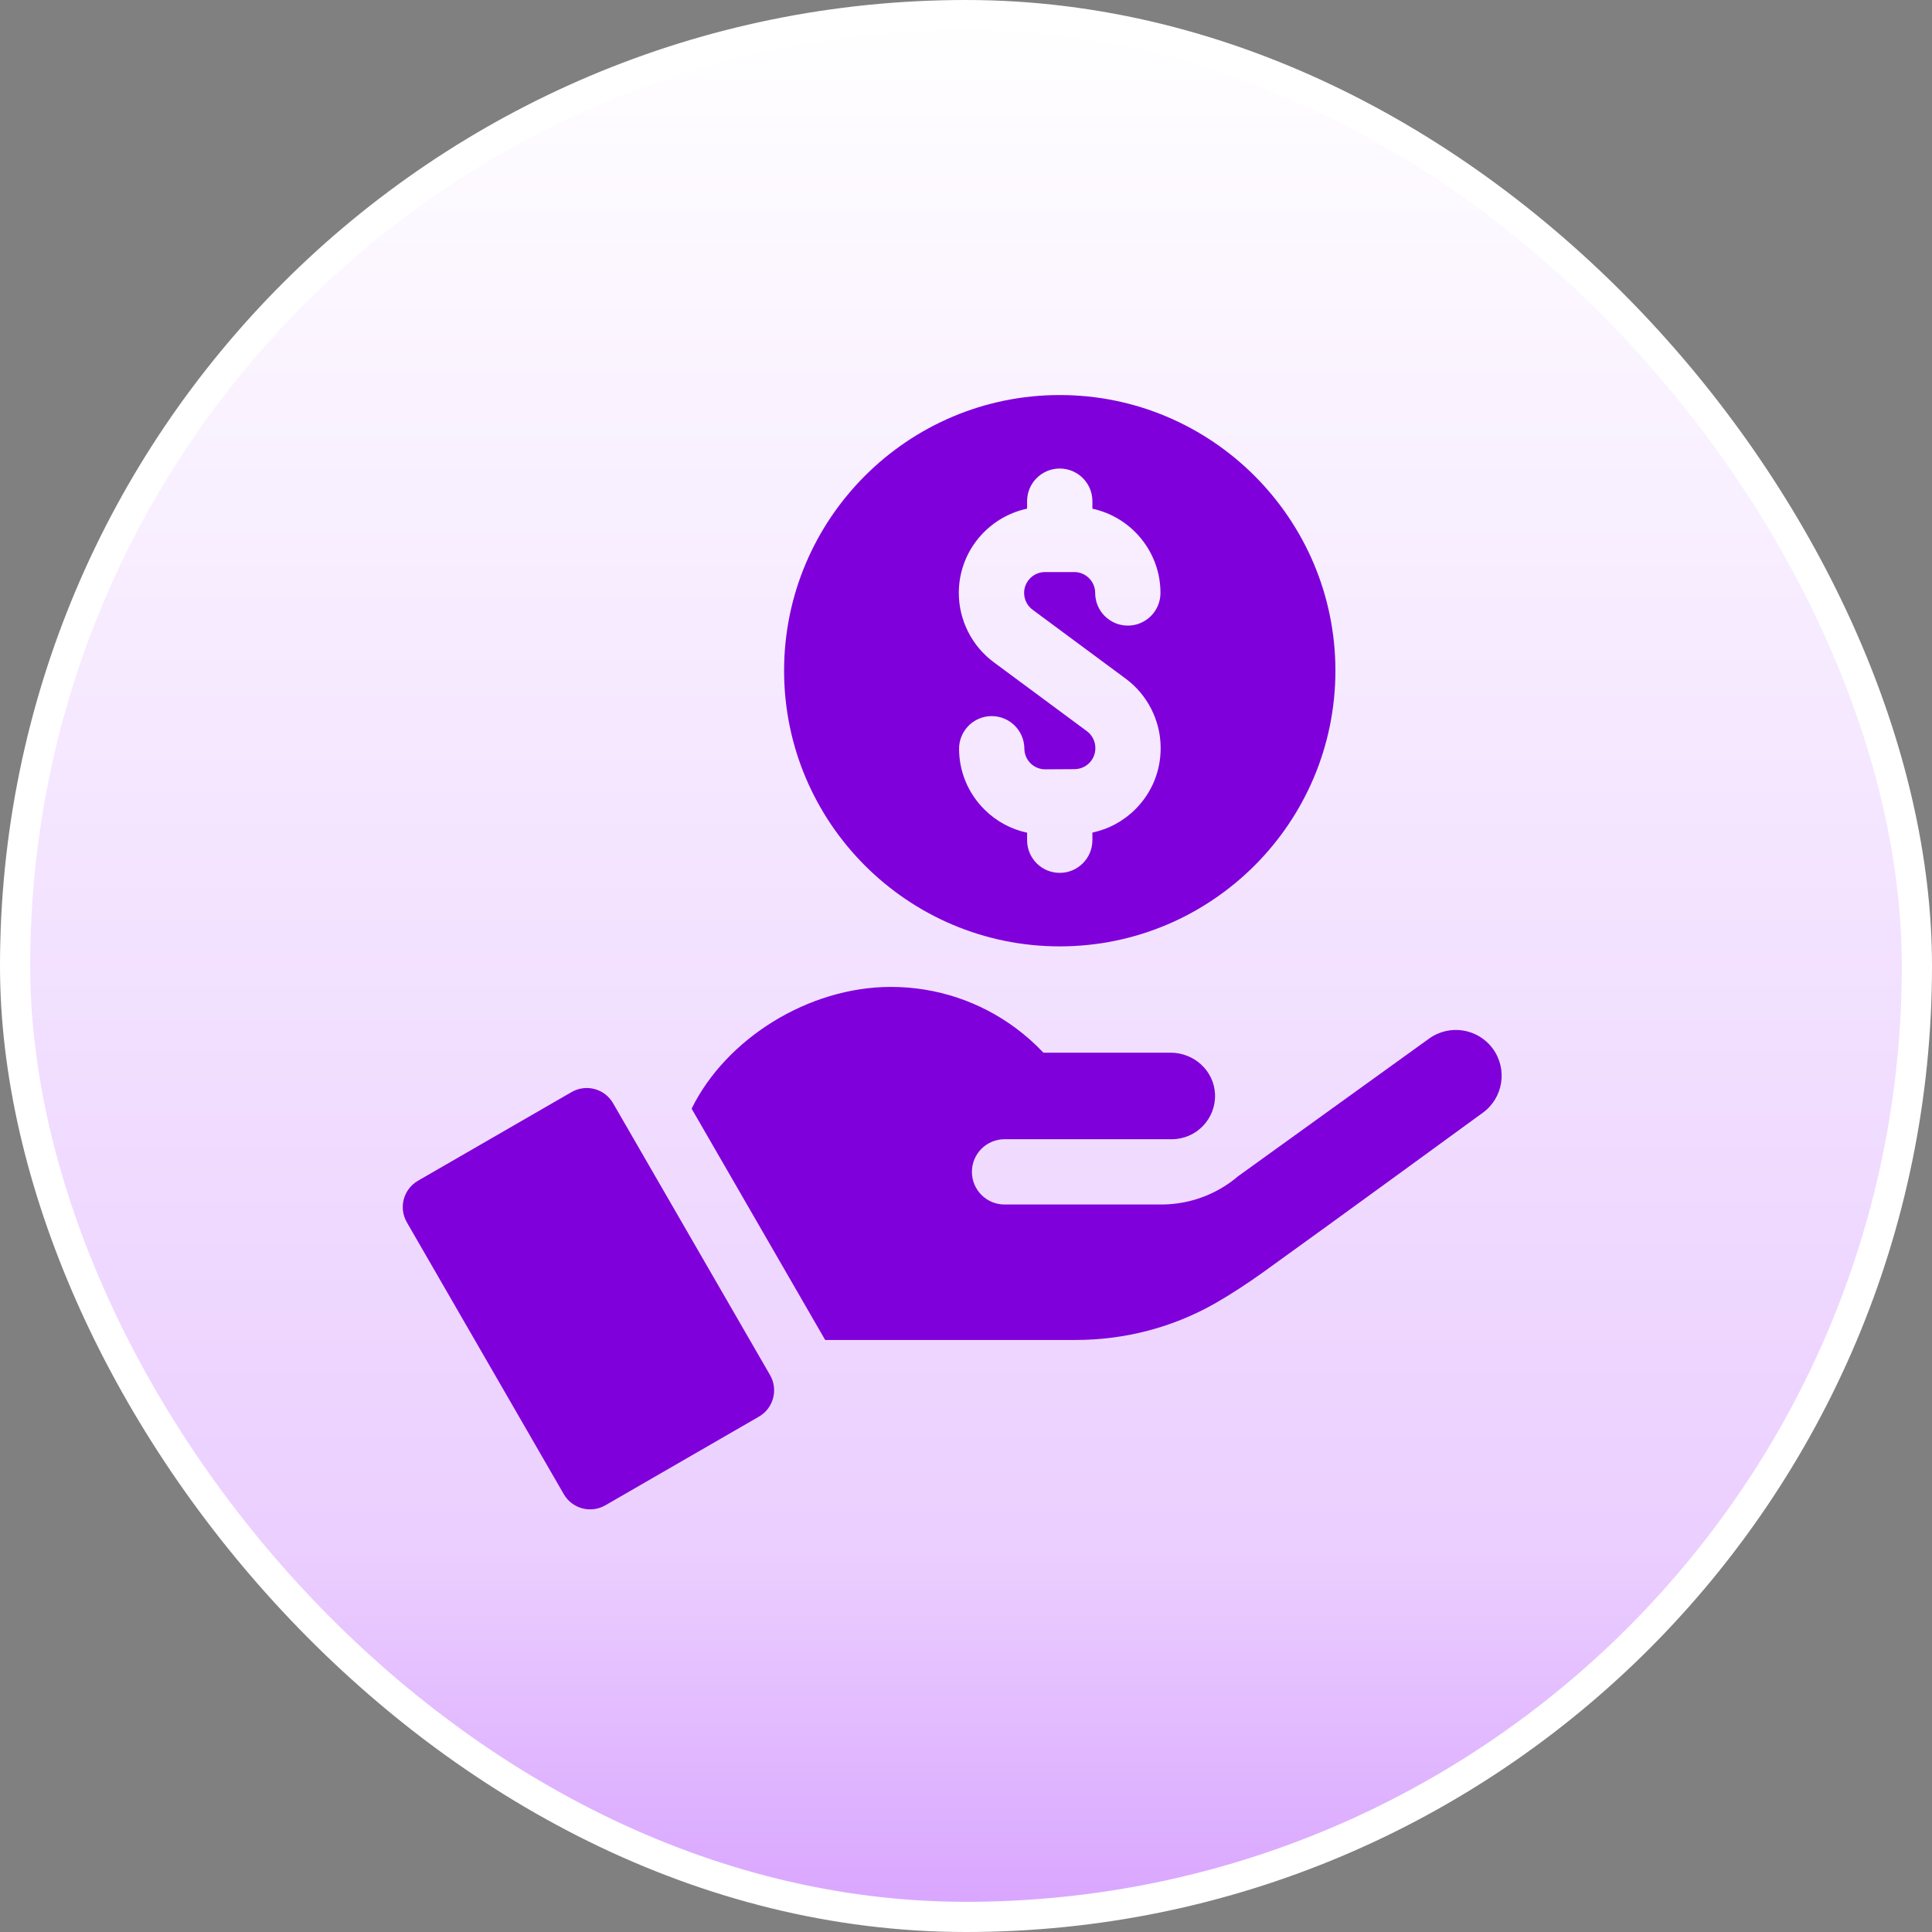
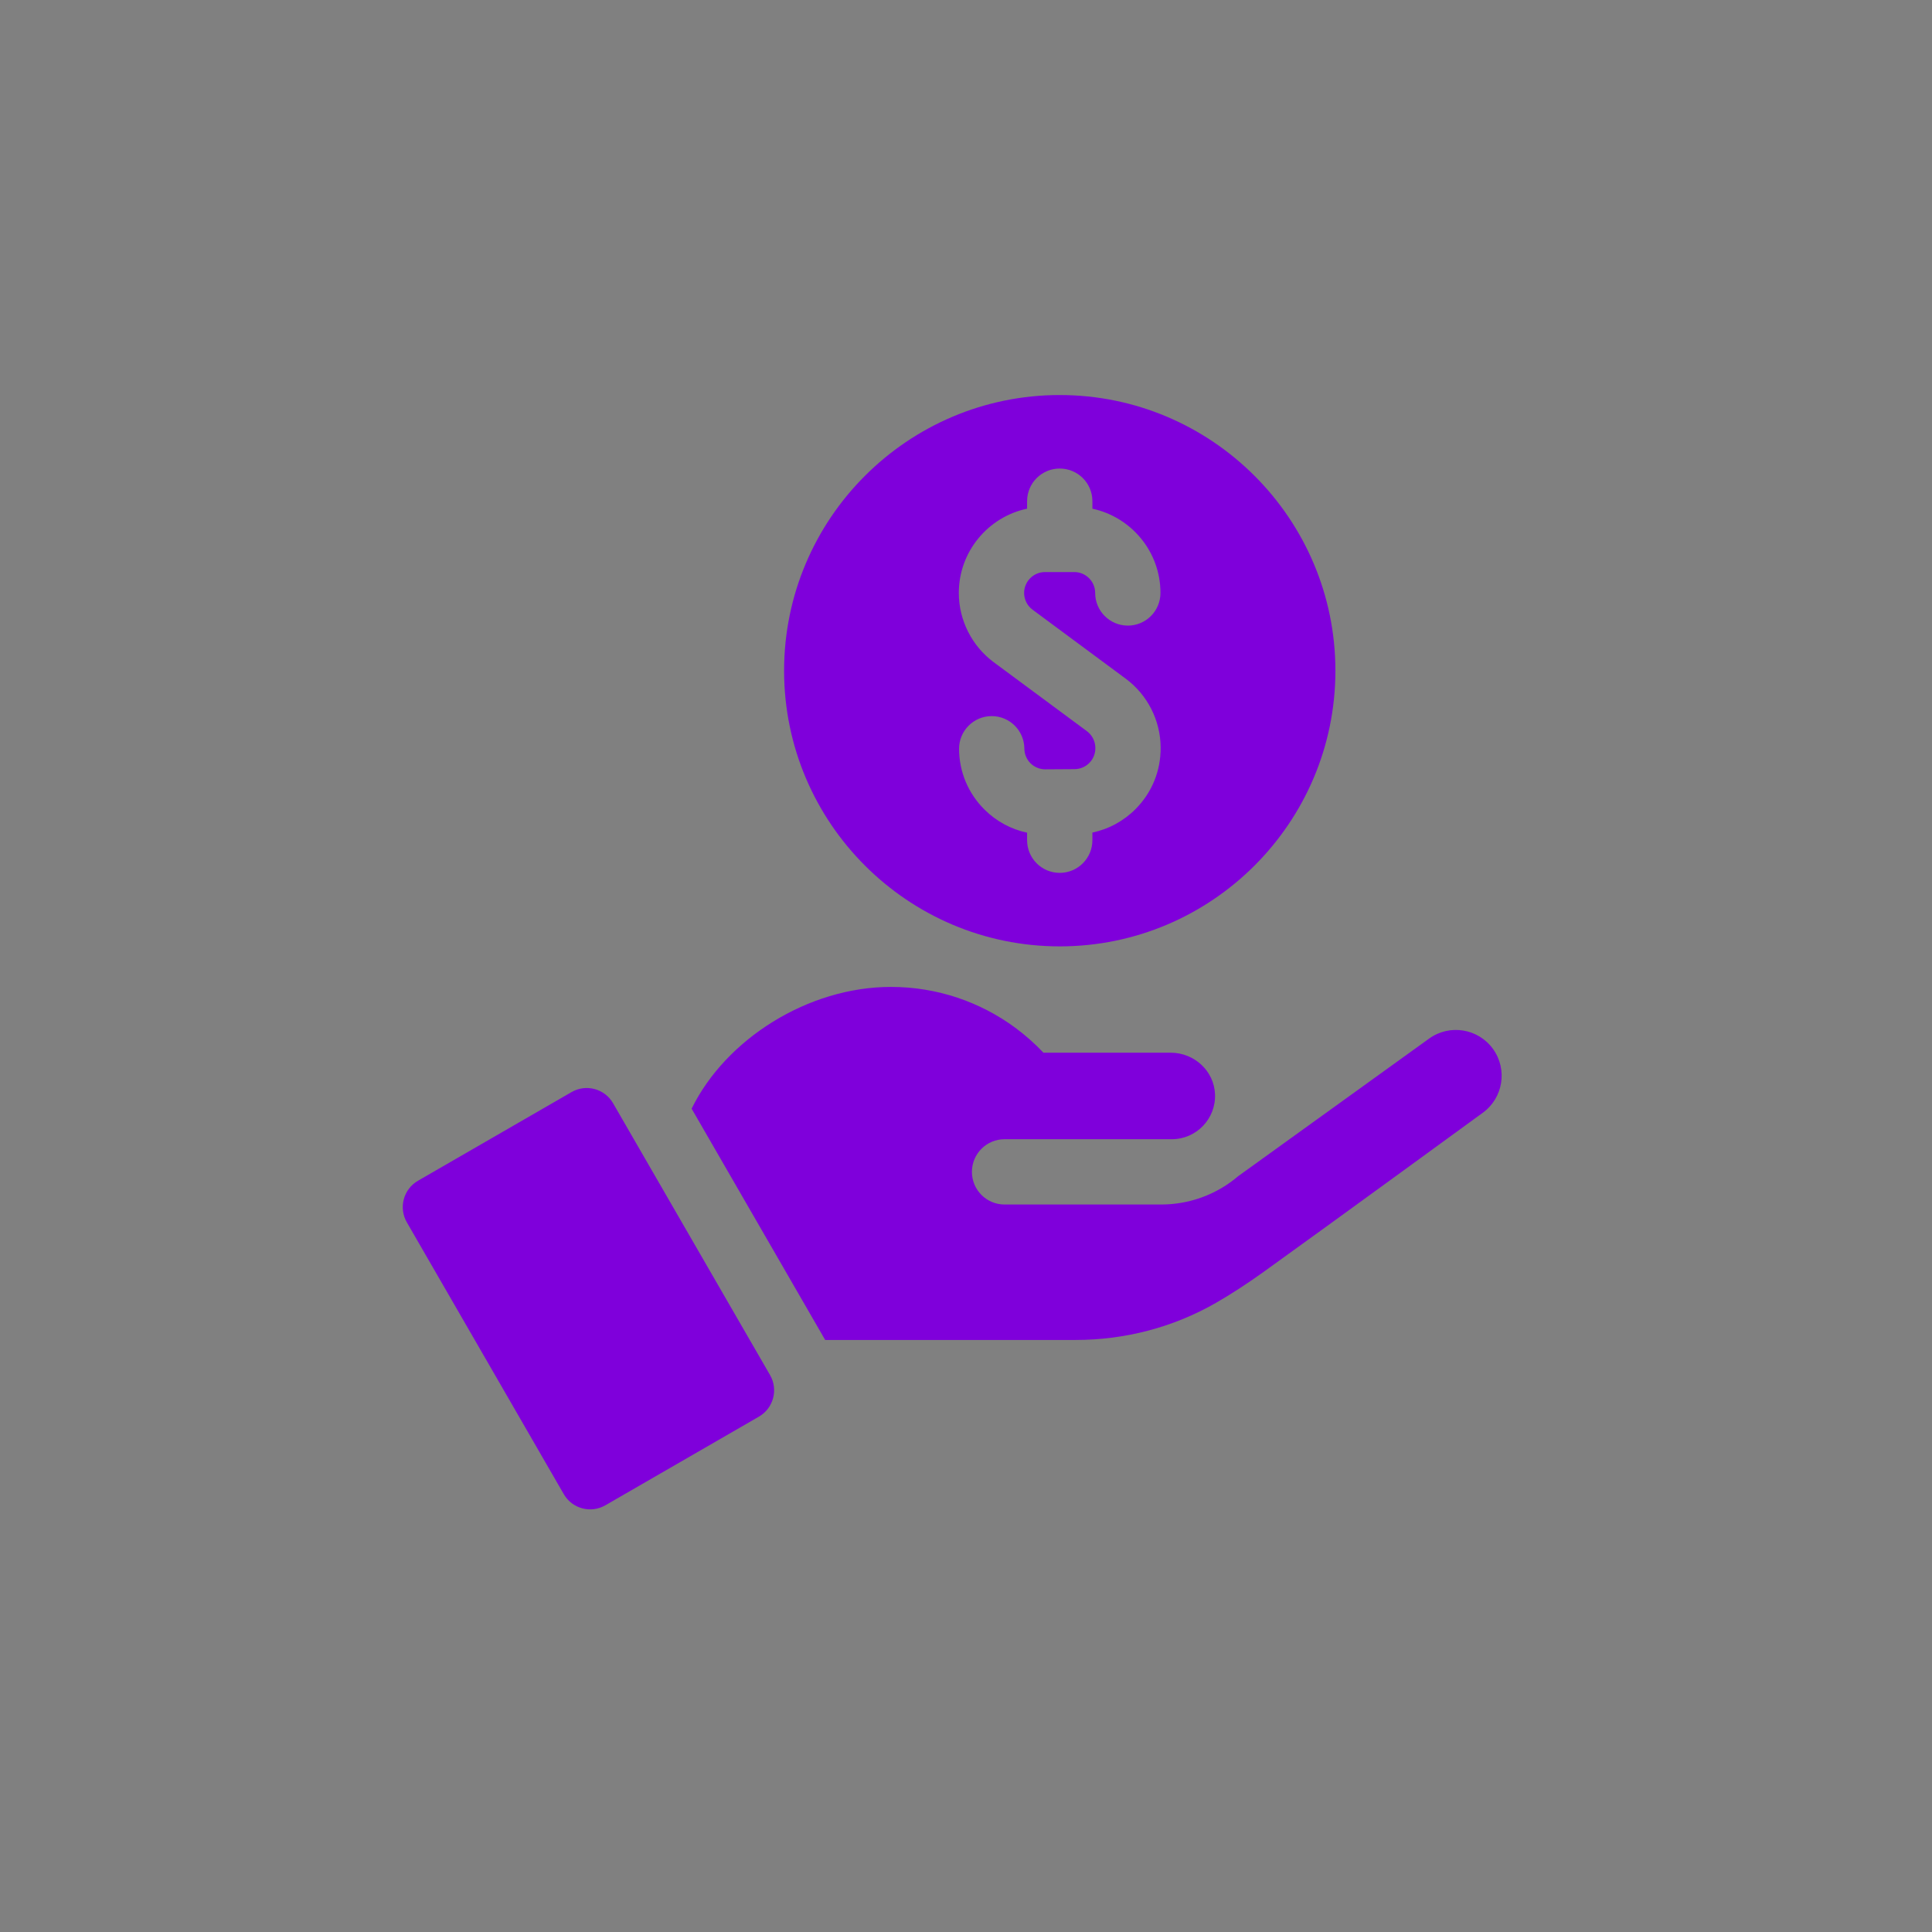
<svg xmlns="http://www.w3.org/2000/svg" width="64" height="64" viewBox="0 0 64 64" fill="none">
  <rect x="0" y="0" width="64" height="64" fill="#808080" stroke="none" />
-   <rect x="0.5" y="0.5" width="63" height="63" rx="31.5" fill="url(#paint0_linear_3042_4292)" stroke="white" />
  <path d="M35.105 31.35C40.141 31.35 44.237 27.253 44.237 22.218C44.237 17.182 40.141 13.086 35.105 13.086C30.07 13.086 25.974 17.182 25.974 22.218C25.974 27.253 30.07 31.35 35.105 31.35ZM34.024 16.85V16.602C34.024 16.004 34.508 15.521 35.105 15.521C35.702 15.521 36.187 16.004 36.187 16.602V16.851C37.474 17.128 38.442 18.274 38.442 19.642C38.442 20.239 37.958 20.724 37.361 20.724C36.763 20.724 36.279 20.239 36.279 19.642C36.279 19.261 35.968 18.95 35.587 18.95H34.617C34.236 18.95 33.925 19.261 33.925 19.642C33.925 19.75 33.951 19.857 33.999 19.953C34.048 20.05 34.119 20.134 34.206 20.198L35.105 20.864L37.291 22.482C38.01 23.014 38.442 23.864 38.448 24.758V24.768C38.453 25.531 38.161 26.25 37.625 26.793C37.227 27.196 36.729 27.466 36.187 27.58V27.833C36.187 28.431 35.702 28.915 35.105 28.915C34.508 28.915 34.024 28.431 34.024 27.833V27.584C33.496 27.471 33.011 27.212 32.619 26.824C32.076 26.288 31.774 25.573 31.77 24.81C31.767 24.213 32.248 23.726 32.844 23.722H32.852C33.446 23.722 33.929 24.203 33.933 24.797C33.934 24.888 33.952 24.978 33.987 25.062C34.022 25.146 34.074 25.222 34.138 25.286C34.203 25.35 34.279 25.4 34.364 25.434C34.448 25.468 34.538 25.486 34.629 25.485C35.226 25.482 35.004 25.483 35.597 25.479C35.981 25.476 36.288 25.165 36.285 24.782V24.772C36.283 24.556 36.179 24.35 36.005 24.221L35.105 23.555L32.919 21.937C32.195 21.401 31.762 20.543 31.762 19.642C31.762 18.271 32.733 17.124 34.024 16.85ZM20.309 36.546C20.032 36.065 19.416 35.898 18.933 36.177L13.846 39.114C13.364 39.392 13.199 40.008 13.477 40.491L18.676 49.496C18.954 49.978 19.57 50.143 20.053 49.865L25.14 46.928C25.622 46.65 25.787 46.033 25.509 45.551L20.309 36.546ZM49.458 34.748C48.968 34.069 48.021 33.915 47.342 34.404C45.281 35.889 41.325 38.74 41.01 38.967C40.867 39.089 40.715 39.201 40.555 39.301C39.932 39.692 39.211 39.901 38.457 39.901H33.277C32.68 39.901 32.196 39.417 32.196 38.82C32.196 38.221 32.681 37.738 33.277 37.738H38.817C39.631 37.738 40.283 37.06 40.249 36.245C40.217 35.471 39.557 34.872 38.782 34.872H34.565C34.28 34.569 33.967 34.293 33.632 34.045C32.479 33.195 31.054 32.693 29.512 32.693C26.77 32.693 24.042 34.42 22.911 36.726L27.335 44.388H35.633C37.263 44.388 38.867 43.971 40.28 43.159C40.769 42.877 41.294 42.539 41.862 42.131C44.242 40.421 49.11 36.868 49.113 36.866C49.794 36.377 49.948 35.428 49.458 34.748Z" fill="#7F00DB" />
  <defs>
    <linearGradient id="paint0_linear_3042_4292" x1="32" y1="0" x2="32" y2="64" gradientUnits="userSpaceOnUse">
      <stop stop-color="white" />
      <stop offset="0.803" stop-color="#EBCFFF" />
      <stop offset="1" stop-color="#D8A3FF" />
    </linearGradient>
  </defs>
</svg>